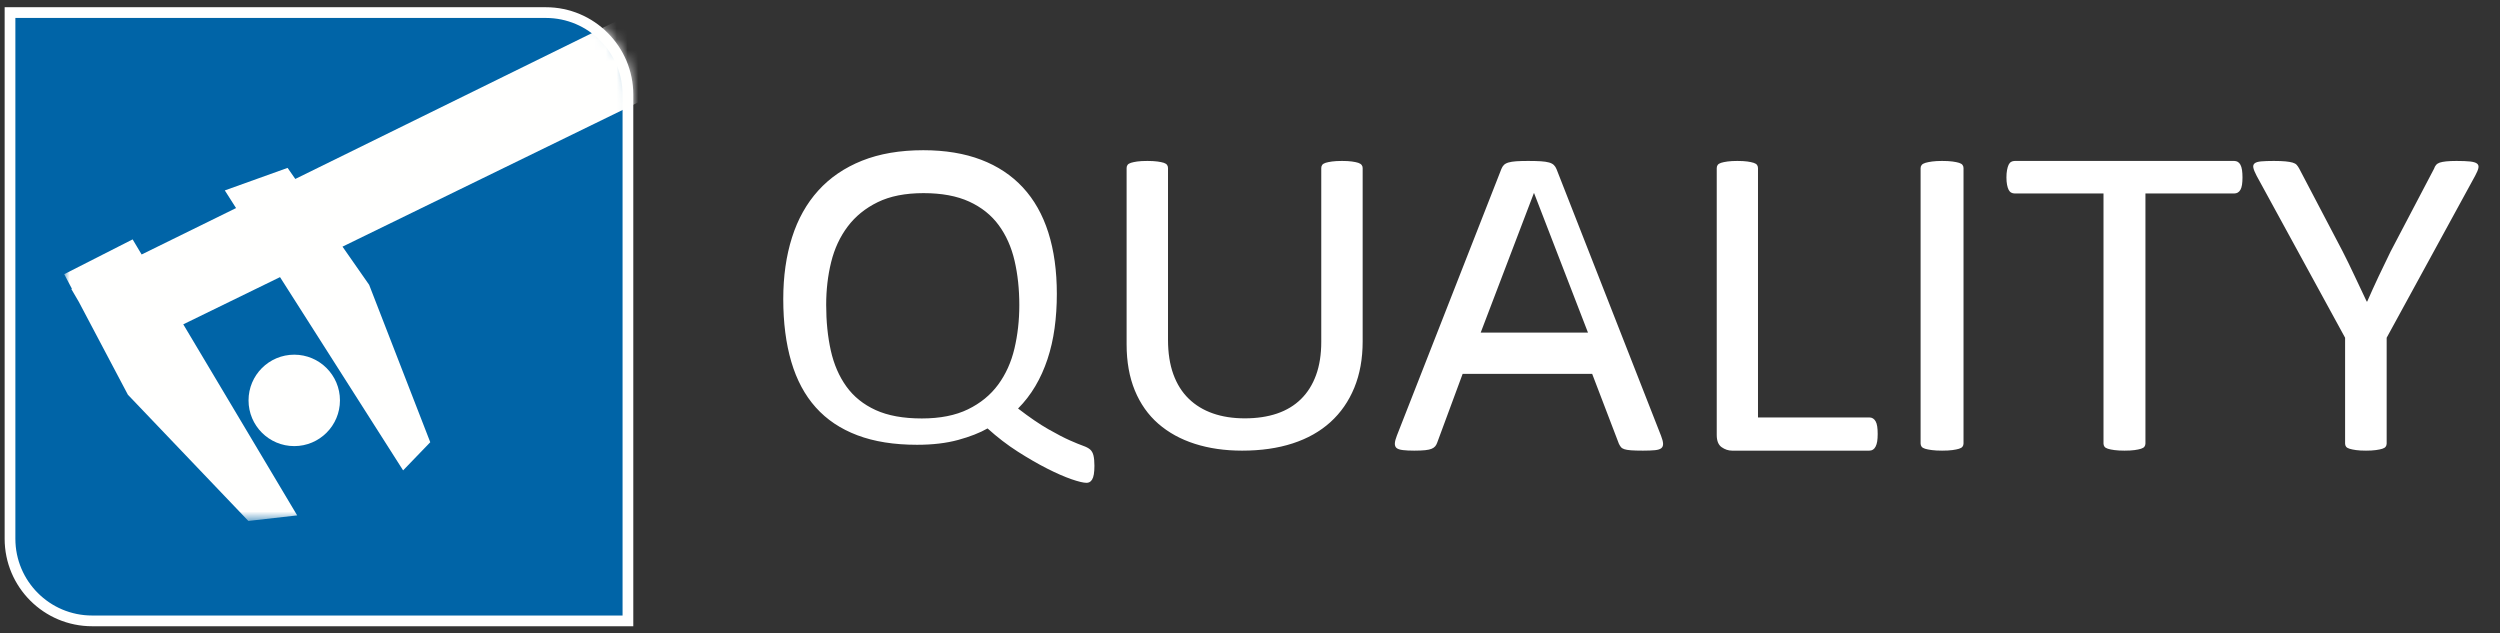
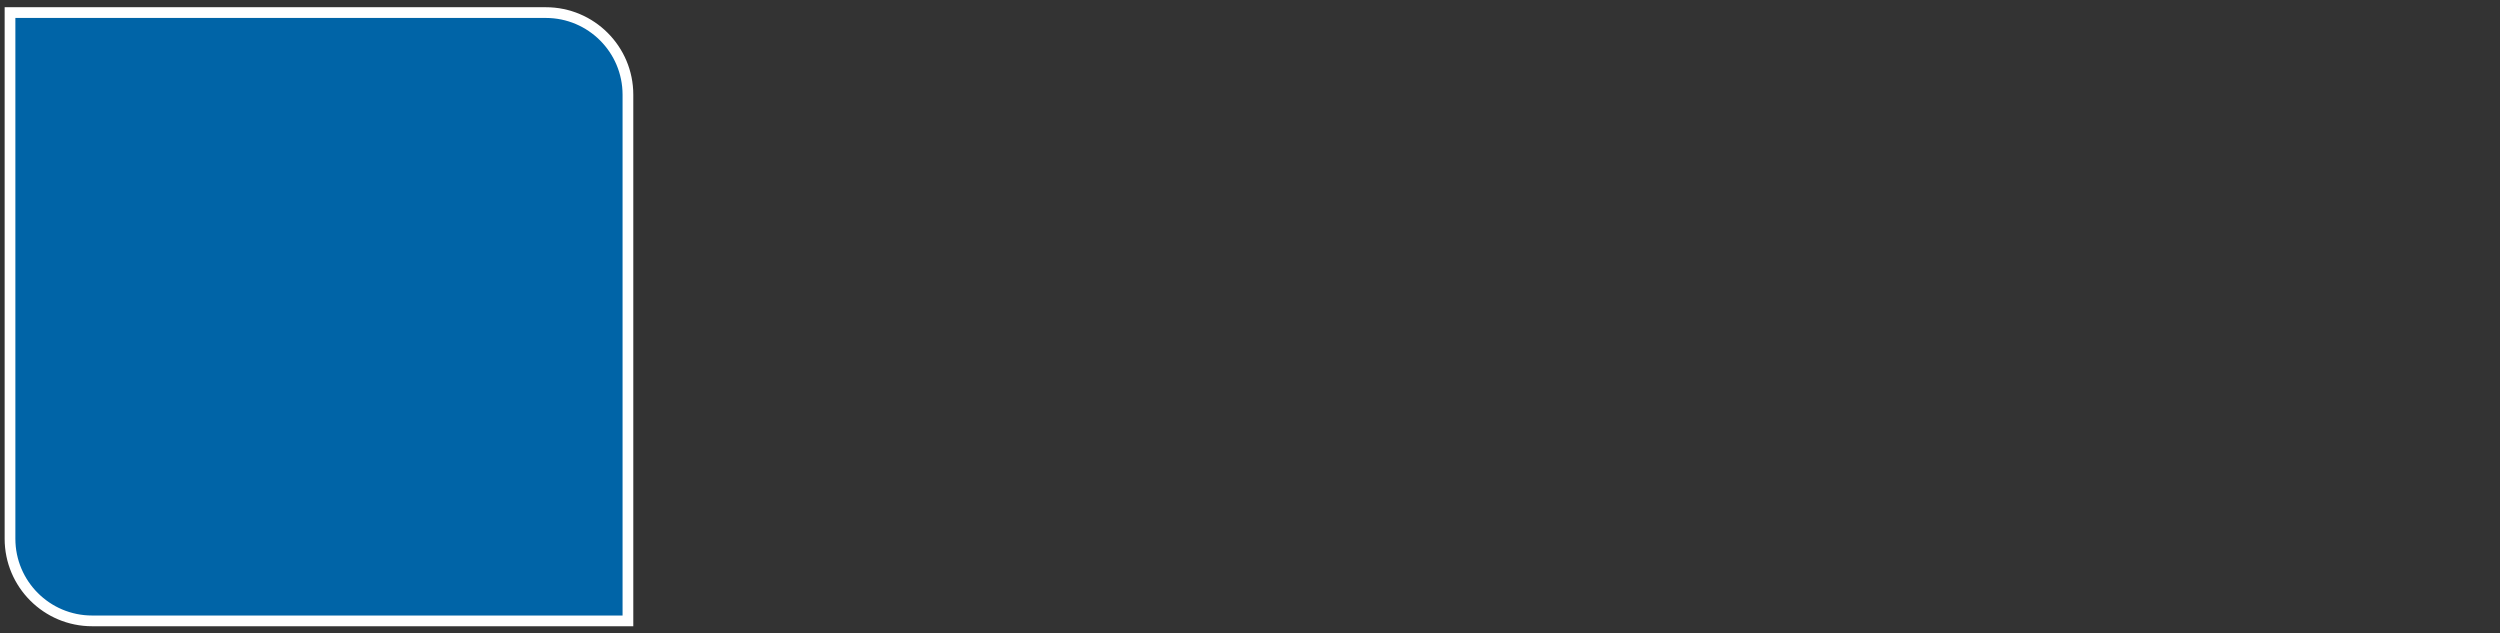
<svg xmlns="http://www.w3.org/2000/svg" xmlns:xlink="http://www.w3.org/1999/xlink" width="233px" height="59px" viewBox="0 0 233 59" version="1.1">
  <rect x="0" y="0" width="233" height="59" fill="#333333" stroke="none" />
  <title>Quality</title>
  <defs>
    <path d="M44.062,0 L44.324,0.004 C49.116,0.143 52.957,4.071 52.957,8.895 L52.957,48.38 L0,48.38 L0,0 L44.062,0 Z" id="path-1" />
    <path d="M44.062,0 L44.324,0.004 C49.116,0.143 52.957,4.071 52.957,8.895 L52.957,48.38 L0,48.38 L0,0" id="path-3" />
  </defs>
  <g id="Quality" stroke="none" stroke-width="1" fill="none" fill-rule="evenodd">
    <g id="Group-241" transform="translate(0.933, 1.173)">
      <g id="Group-240" fill="#0064A7" stroke="#FFFFFF">
        <path d="M0,0 L0,49.039 C0,53.266 3.427,56.693 7.654,56.693 L57.59,56.693 L57.59,7.654 C57.59,3.427 54.163,0 49.936,0 L0,0 Z" id="Fill-235" />
      </g>
-       <path d="M100.979,41.281 C100.921,41.04 100.817,40.854 100.671,40.724 C100.524,40.594 100.303,40.477 100.01,40.374 C99.716,40.27 99.305,40.102 98.776,39.869 C98.247,39.635 97.578,39.288 96.77,38.828 C95.962,38.367 95.022,37.726 93.95,36.901 C94.566,36.283 95.103,35.589 95.558,34.819 C96.014,34.05 96.391,33.211 96.693,32.305 C96.994,31.398 97.215,30.436 97.354,29.419 C97.494,28.403 97.564,27.338 97.564,26.224 C97.564,24.067 97.299,22.157 96.77,20.494 C96.241,18.832 95.451,17.434 94.401,16.3 C93.35,15.166 92.05,14.304 90.501,13.714 C88.951,13.123 87.154,12.827 85.113,12.827 C82.938,12.827 81.036,13.154 79.405,13.805 C77.774,14.458 76.415,15.387 75.328,16.589 C74.241,17.791 73.425,19.247 72.882,20.958 C72.339,22.669 72.067,24.583 72.067,26.698 C72.067,28.897 72.317,30.845 72.816,32.542 C73.316,34.239 74.076,35.658 75.097,36.798 C76.118,37.939 77.411,38.804 78.976,39.394 C80.54,39.986 82.394,40.281 84.539,40.281 C85.994,40.281 87.272,40.129 88.374,39.827 C89.476,39.526 90.386,39.168 91.107,38.756 C92.018,39.58 92.958,40.302 93.927,40.92 C94.897,41.539 95.808,42.064 96.66,42.497 C97.512,42.93 98.265,43.259 98.918,43.487 C99.572,43.713 100.046,43.827 100.34,43.827 C100.428,43.827 100.516,43.806 100.605,43.764 C100.692,43.723 100.774,43.644 100.847,43.527 C100.921,43.41 100.976,43.246 101.013,43.033 C101.048,42.82 101.067,42.555 101.067,42.239 C101.067,41.841 101.037,41.521 100.979,41.281 L100.979,41.281 Z M93.614,31.309 C93.311,32.587 92.805,33.709 92.095,34.674 C91.385,35.64 90.448,36.407 89.283,36.975 C88.119,37.543 86.684,37.827 84.977,37.827 C83.253,37.827 81.821,37.566 80.68,37.046 C79.539,36.525 78.629,35.793 77.949,34.847 C77.269,33.901 76.785,32.783 76.497,31.492 C76.21,30.201 76.067,28.786 76.067,27.245 C76.067,25.84 76.221,24.509 76.531,23.252 C76.841,21.996 77.355,20.891 78.073,19.938 C78.791,18.985 79.724,18.228 80.873,17.668 C82.021,17.107 83.442,16.827 85.135,16.827 C86.827,16.827 88.248,17.09 89.397,17.617 C90.545,18.144 91.464,18.878 92.151,19.817 C92.839,20.755 93.33,21.86 93.625,23.13 C93.92,24.4 94.067,25.779 94.067,27.265 C94.067,28.684 93.915,30.033 93.614,31.309 L93.614,31.309 Z M126.067,14.482 C126.067,14.373 126.033,14.277 125.966,14.195 C125.898,14.113 125.792,14.049 125.65,14 C125.506,13.954 125.311,13.913 125.063,13.878 C124.815,13.844 124.51,13.827 124.149,13.827 C123.773,13.827 123.461,13.844 123.213,13.878 C122.964,13.913 122.765,13.954 122.615,14 C122.464,14.049 122.359,14.113 122.298,14.195 C122.238,14.277 122.209,14.373 122.209,14.482 L122.209,30.674 C122.209,31.861 122.047,32.898 121.723,33.785 C121.4,34.672 120.934,35.416 120.324,36.016 C119.715,36.617 118.971,37.067 118.09,37.368 C117.211,37.667 116.206,37.817 115.078,37.817 C113.979,37.817 112.991,37.664 112.111,37.357 C111.231,37.05 110.478,36.593 109.854,35.985 C109.23,35.379 108.752,34.618 108.421,33.703 C108.091,32.789 107.925,31.718 107.925,30.489 L107.925,14.482 C107.925,14.373 107.895,14.277 107.835,14.195 C107.774,14.113 107.673,14.049 107.53,14 C107.388,13.954 107.188,13.913 106.932,13.878 C106.676,13.844 106.368,13.827 106.007,13.827 C105.615,13.827 105.3,13.844 105.059,13.878 C104.819,13.913 104.623,13.954 104.473,14 C104.323,14.049 104.216,14.113 104.156,14.195 C104.097,14.277 104.067,14.373 104.067,14.482 L104.067,30.919 C104.067,32.543 104.323,33.977 104.833,35.218 C105.345,36.46 106.075,37.494 107.022,38.319 C107.97,39.144 109.106,39.769 110.429,40.192 C111.753,40.615 113.22,40.827 114.83,40.827 C116.59,40.827 118.162,40.602 119.546,40.151 C120.93,39.7 122.103,39.039 123.066,38.166 C124.029,37.293 124.77,36.224 125.289,34.962 C125.807,33.7 126.067,32.264 126.067,30.653 L126.067,14.482 Z M144.136,14.592 C144.076,14.44 143.993,14.313 143.89,14.21 C143.784,14.106 143.634,14.026 143.44,13.971 C143.245,13.917 142.992,13.878 142.678,13.857 C142.363,13.838 141.966,13.827 141.488,13.827 C141.039,13.827 140.668,13.838 140.378,13.857 C140.086,13.878 139.846,13.917 139.659,13.971 C139.472,14.026 139.33,14.103 139.233,14.199 C139.135,14.296 139.057,14.42 138.997,14.571 L129.258,39.42 C129.138,39.724 129.074,39.969 129.067,40.154 C129.06,40.341 129.112,40.482 129.224,40.579 C129.336,40.675 129.53,40.74 129.808,40.775 C130.084,40.809 130.439,40.827 130.873,40.827 C131.292,40.827 131.633,40.812 131.894,40.785 C132.156,40.758 132.358,40.713 132.5,40.651 C132.642,40.589 132.751,40.513 132.826,40.423 C132.901,40.334 132.961,40.227 133.006,40.103 L135.384,33.674 L147.458,33.674 L149.948,40.186 C150.008,40.31 150.072,40.413 150.139,40.495 C150.206,40.579 150.311,40.644 150.453,40.692 C150.595,40.74 150.804,40.775 151.081,40.796 C151.358,40.816 151.729,40.827 152.192,40.827 C152.656,40.827 153.026,40.812 153.303,40.785 C153.579,40.758 153.778,40.696 153.898,40.6 C154.018,40.503 154.073,40.362 154.066,40.175 C154.058,39.99 153.995,39.745 153.876,39.441 L144.136,14.592 Z M147.067,29.827 L137.067,29.827 L142.023,16.827 L142.044,16.827 L147.067,29.827 Z M174.022,38.562 C173.991,38.369 173.944,38.213 173.876,38.095 C173.809,37.978 173.728,37.888 173.63,37.825 C173.533,37.763 173.418,37.732 173.284,37.732 L162.912,37.732 L162.912,14.491 C162.912,14.381 162.881,14.284 162.822,14.2 C162.763,14.118 162.657,14.053 162.509,14.003 C162.36,13.956 162.162,13.914 161.917,13.878 C161.671,13.844 161.361,13.827 160.989,13.827 C160.632,13.827 160.325,13.844 160.072,13.878 C159.818,13.914 159.618,13.956 159.468,14.003 C159.319,14.053 159.215,14.118 159.156,14.2 C159.096,14.284 159.067,14.381 159.067,14.491 L159.067,39.372 C159.067,39.913 159.219,40.29 159.524,40.505 C159.83,40.72 160.154,40.827 160.497,40.827 L173.284,40.827 C173.418,40.827 173.533,40.796 173.63,40.733 C173.728,40.67 173.809,40.574 173.876,40.442 C173.944,40.311 173.991,40.151 174.022,39.965 C174.051,39.778 174.067,39.546 174.067,39.269 C174.067,38.992 174.051,38.757 174.022,38.562 L174.022,38.562 Z M182.067,14.488 C182.067,14.378 182.035,14.282 181.973,14.199 C181.911,14.116 181.803,14.052 181.648,14.002 C181.492,13.955 181.287,13.913 181.031,13.878 C180.776,13.844 180.454,13.827 180.067,13.827 C179.709,13.827 179.403,13.844 179.148,13.878 C178.892,13.913 178.683,13.955 178.52,14.002 C178.358,14.052 178.241,14.116 178.172,14.199 C178.102,14.282 178.067,14.378 178.067,14.488 L178.067,40.165 C178.067,40.275 178.098,40.371 178.16,40.455 C178.222,40.537 178.33,40.603 178.486,40.651 C178.64,40.699 178.85,40.74 179.114,40.775 C179.377,40.809 179.695,40.827 180.067,40.827 C180.454,40.827 180.776,40.809 181.031,40.775 C181.287,40.74 181.492,40.699 181.648,40.651 C181.803,40.603 181.911,40.537 181.973,40.455 C182.035,40.371 182.067,40.275 182.067,40.165 L182.067,14.488 Z M208.022,14.669 C207.991,14.468 207.942,14.305 207.874,14.18 C207.806,14.056 207.722,13.966 207.624,13.91 C207.526,13.855 207.415,13.827 207.295,13.827 L186.84,13.827 C186.718,13.827 186.609,13.855 186.51,13.91 C186.411,13.966 186.332,14.056 186.272,14.18 C186.211,14.305 186.162,14.468 186.124,14.669 C186.086,14.869 186.067,15.101 186.067,15.364 C186.067,15.627 186.086,15.855 186.124,16.049 C186.162,16.243 186.211,16.399 186.272,16.517 C186.332,16.634 186.411,16.722 186.51,16.777 C186.609,16.832 186.718,16.859 186.84,16.859 L195.113,16.859 L195.113,40.162 C195.113,40.272 195.143,40.369 195.203,40.453 C195.263,40.536 195.37,40.602 195.521,40.65 C195.673,40.699 195.877,40.74 196.136,40.775 C196.392,40.809 196.704,40.827 197.067,40.827 C197.445,40.827 197.76,40.809 198.01,40.775 C198.26,40.74 198.461,40.699 198.612,40.65 C198.764,40.602 198.87,40.536 198.93,40.453 C198.991,40.369 199.022,40.272 199.022,40.162 L199.022,16.859 L207.295,16.859 C207.415,16.859 207.526,16.832 207.624,16.777 C207.722,16.722 207.806,16.634 207.874,16.517 C207.942,16.399 207.991,16.243 208.022,16.049 C208.052,15.855 208.067,15.627 208.067,15.364 C208.067,15.101 208.052,14.869 208.022,14.669 L208.022,14.669 Z M229.749,15.212 C229.914,14.909 230.016,14.668 230.053,14.488 C230.091,14.309 230.05,14.171 229.929,14.075 C229.809,13.979 229.595,13.913 229.288,13.878 C228.979,13.844 228.555,13.827 228.015,13.827 C227.624,13.827 227.301,13.841 227.046,13.868 C226.791,13.896 226.592,13.934 226.449,13.982 C226.307,14.031 226.194,14.103 226.111,14.199 C226.028,14.296 225.965,14.412 225.92,14.551 L221.864,22.283 C221.49,23.041 221.12,23.81 220.754,24.587 C220.388,25.366 220.033,26.148 219.69,26.933 L219.645,26.933 C219.257,26.121 218.876,25.314 218.503,24.515 C218.13,23.716 217.756,22.951 217.382,22.22 L213.349,14.53 C213.274,14.393 213.196,14.279 213.113,14.189 C213.03,14.099 212.906,14.031 212.741,13.982 C212.576,13.934 212.354,13.896 212.077,13.868 C211.799,13.841 211.435,13.827 210.984,13.827 C210.489,13.827 210.095,13.841 209.802,13.868 C209.509,13.896 209.306,13.958 209.194,14.055 C209.081,14.151 209.043,14.288 209.081,14.467 C209.118,14.647 209.219,14.895 209.385,15.212 L217.63,30.304 L217.63,40.165 C217.63,40.275 217.659,40.371 217.719,40.455 C217.779,40.537 217.887,40.603 218.044,40.651 C218.201,40.699 218.402,40.74 218.649,40.775 C218.895,40.809 219.205,40.827 219.579,40.827 C219.937,40.827 220.242,40.809 220.496,40.775 C220.75,40.74 220.952,40.699 221.101,40.651 C221.251,40.603 221.355,40.537 221.414,40.455 C221.474,40.371 221.504,40.275 221.504,40.165 L221.504,30.304 L229.749,15.212 Z" id="Fill-173" fill="#FFFFFF" />
    </g>
    <g id="Group-168" transform="translate(5.984, 0.173)">
      <g id="Group-164">
        <mask id="mask-2" fill="white">
          <use xlink:href="#path-1" />
        </mask>
        <g id="Clip-163" />
-         <polygon id="Fill-162" fill="#FFFFFE" mask="url(#mask-2)" points="25.937 22.814 58.494 6.929 55.113 -0 21.538 16.505 20.819 15.474 14.968 17.574 16.016 19.219 7.216 23.545 6.377 22.138 0 25.381 0.718 26.74 0.664 26.766 1.359 27.955 5.935 36.615 17.164 48.38 21.713 47.862 11.097 30.054 20.114 25.655 31.586 43.666 34.116 41.042 28.421 26.374" />
      </g>
      <g id="Group-167">
        <mask id="mask-4" fill="white">
          <use xlink:href="#path-3" />
        </mask>
        <g id="Clip-166" />
-         <path d="M17.18,37.143 C17.18,39.497 19.087,41.404 21.44,41.404 C23.793,41.404 25.7,39.497 25.7,37.143 C25.7,34.791 23.793,32.883 21.44,32.883 C19.087,32.883 17.18,34.791 17.18,37.143 Z" id="Fill-165" fill="#FFFFFE" mask="url(#mask-4)" />
      </g>
    </g>
  </g>
</svg>